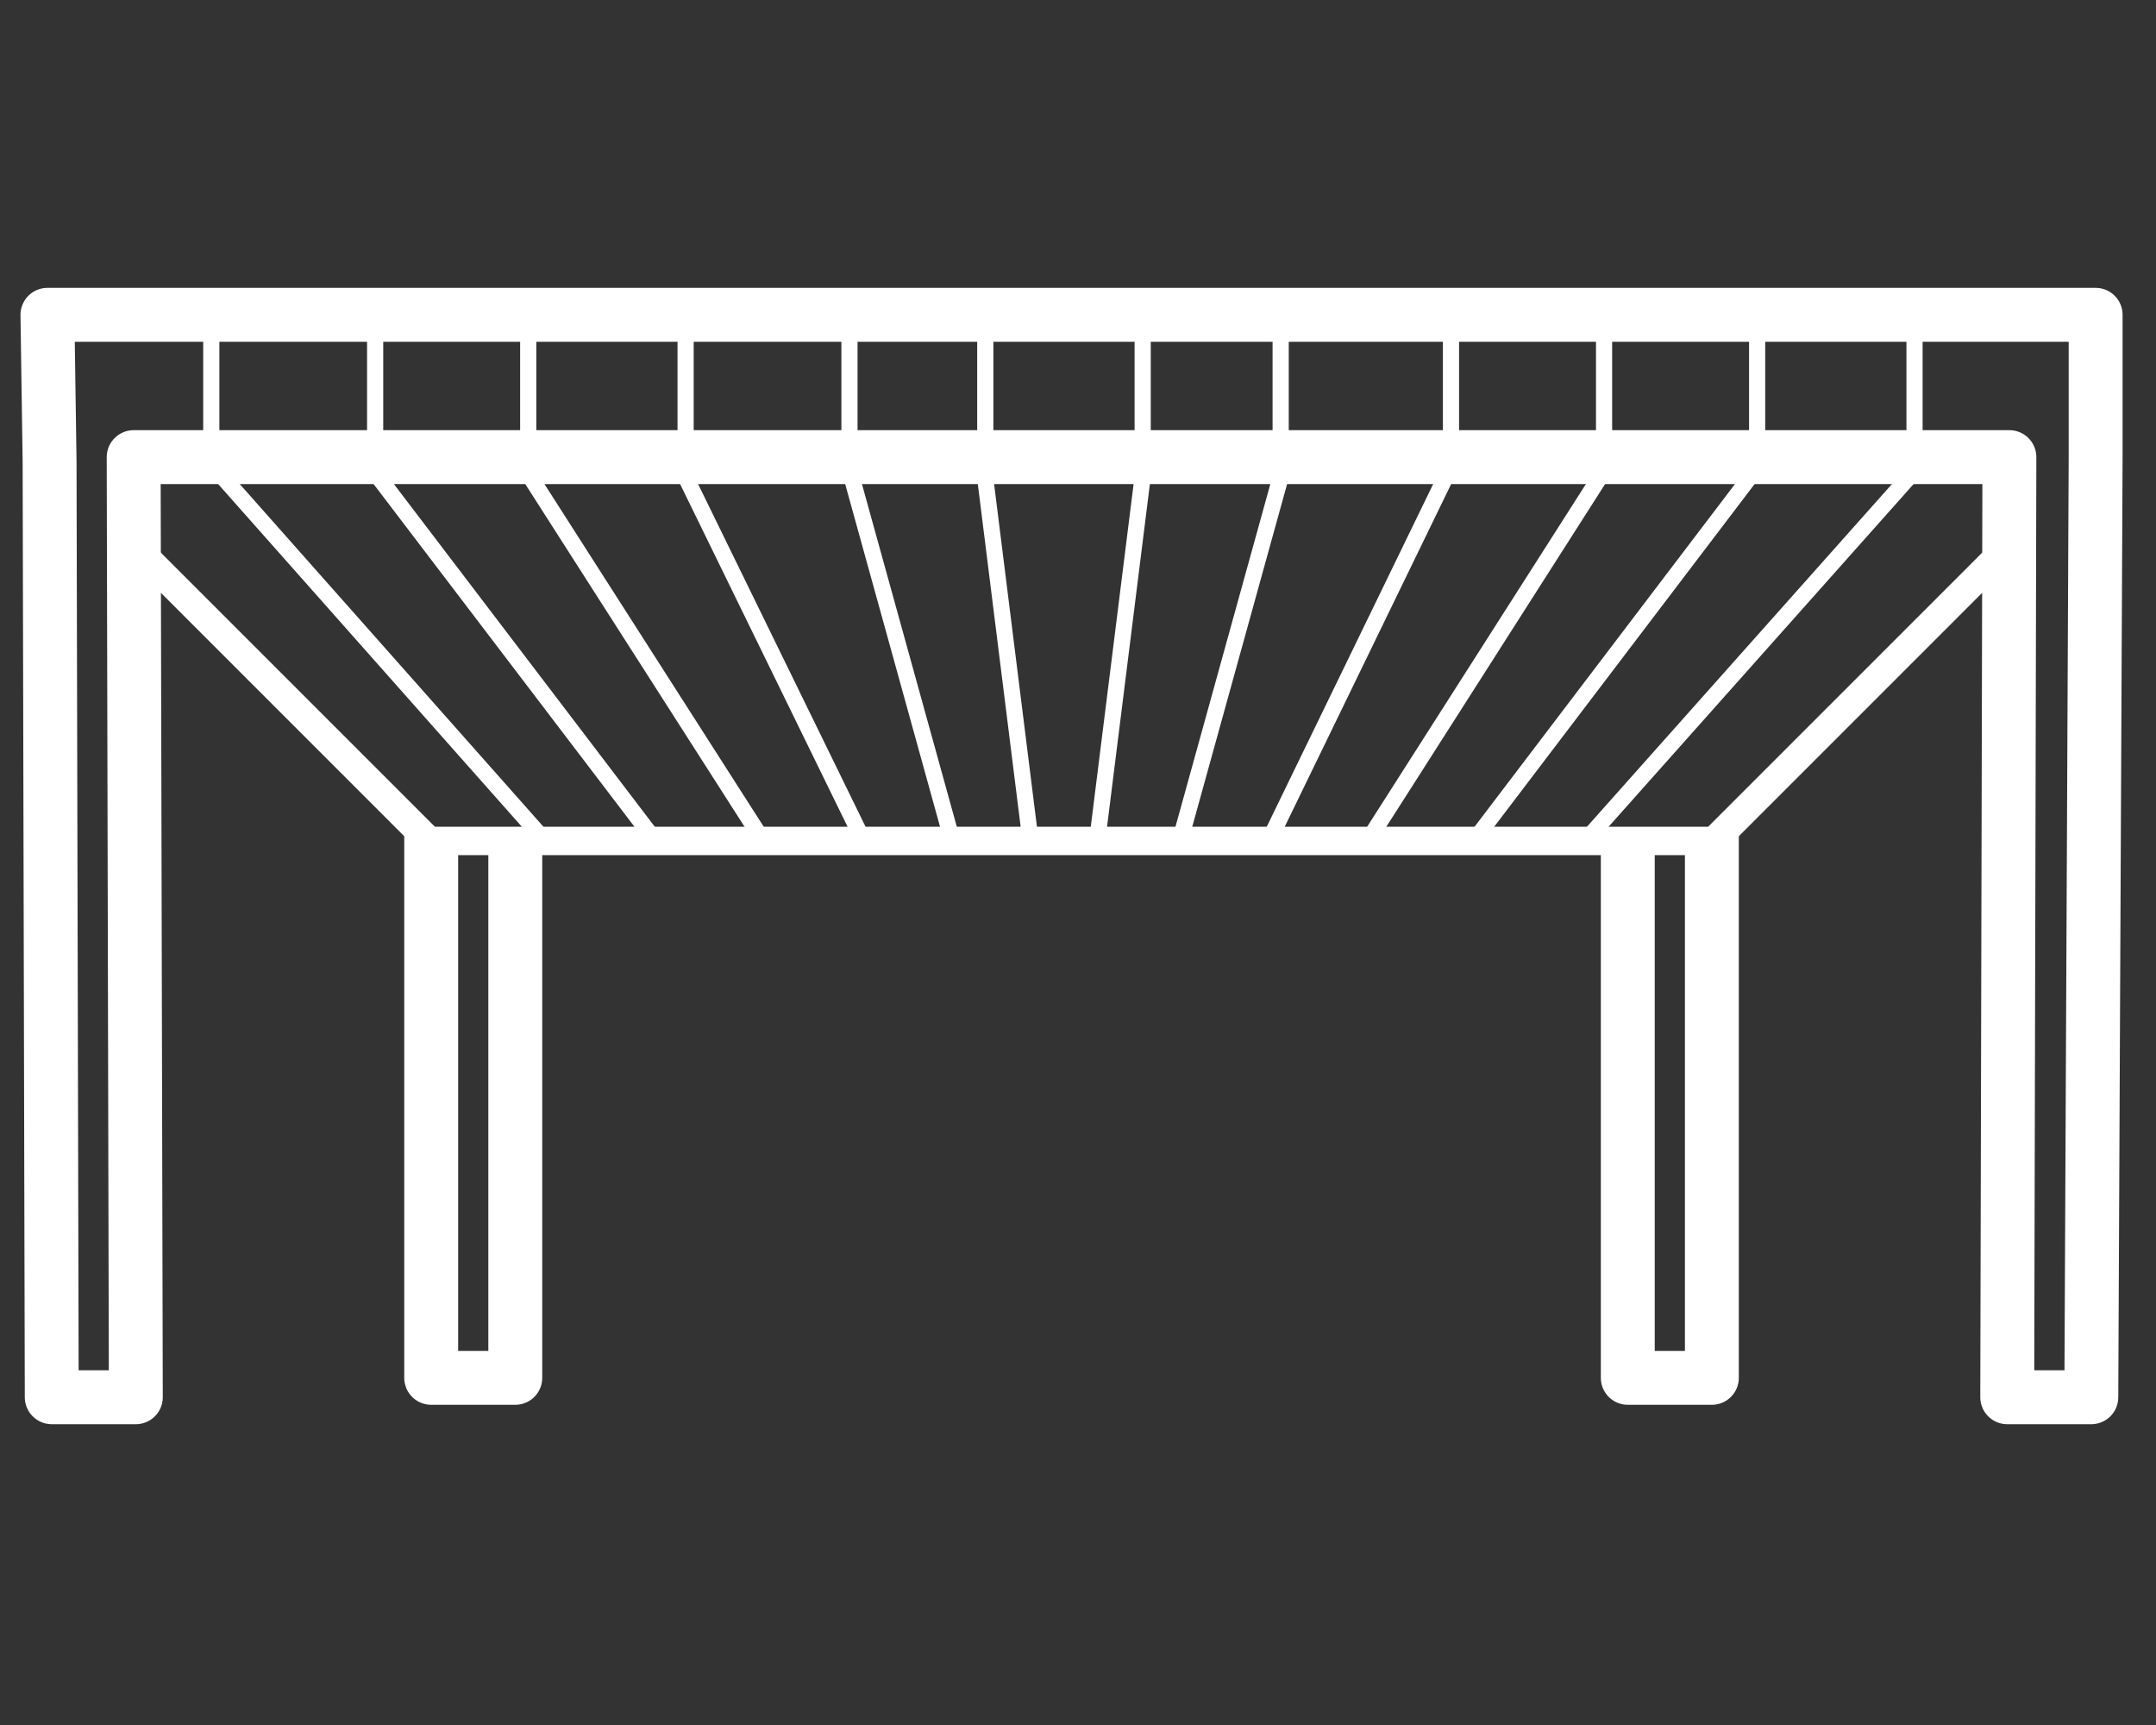
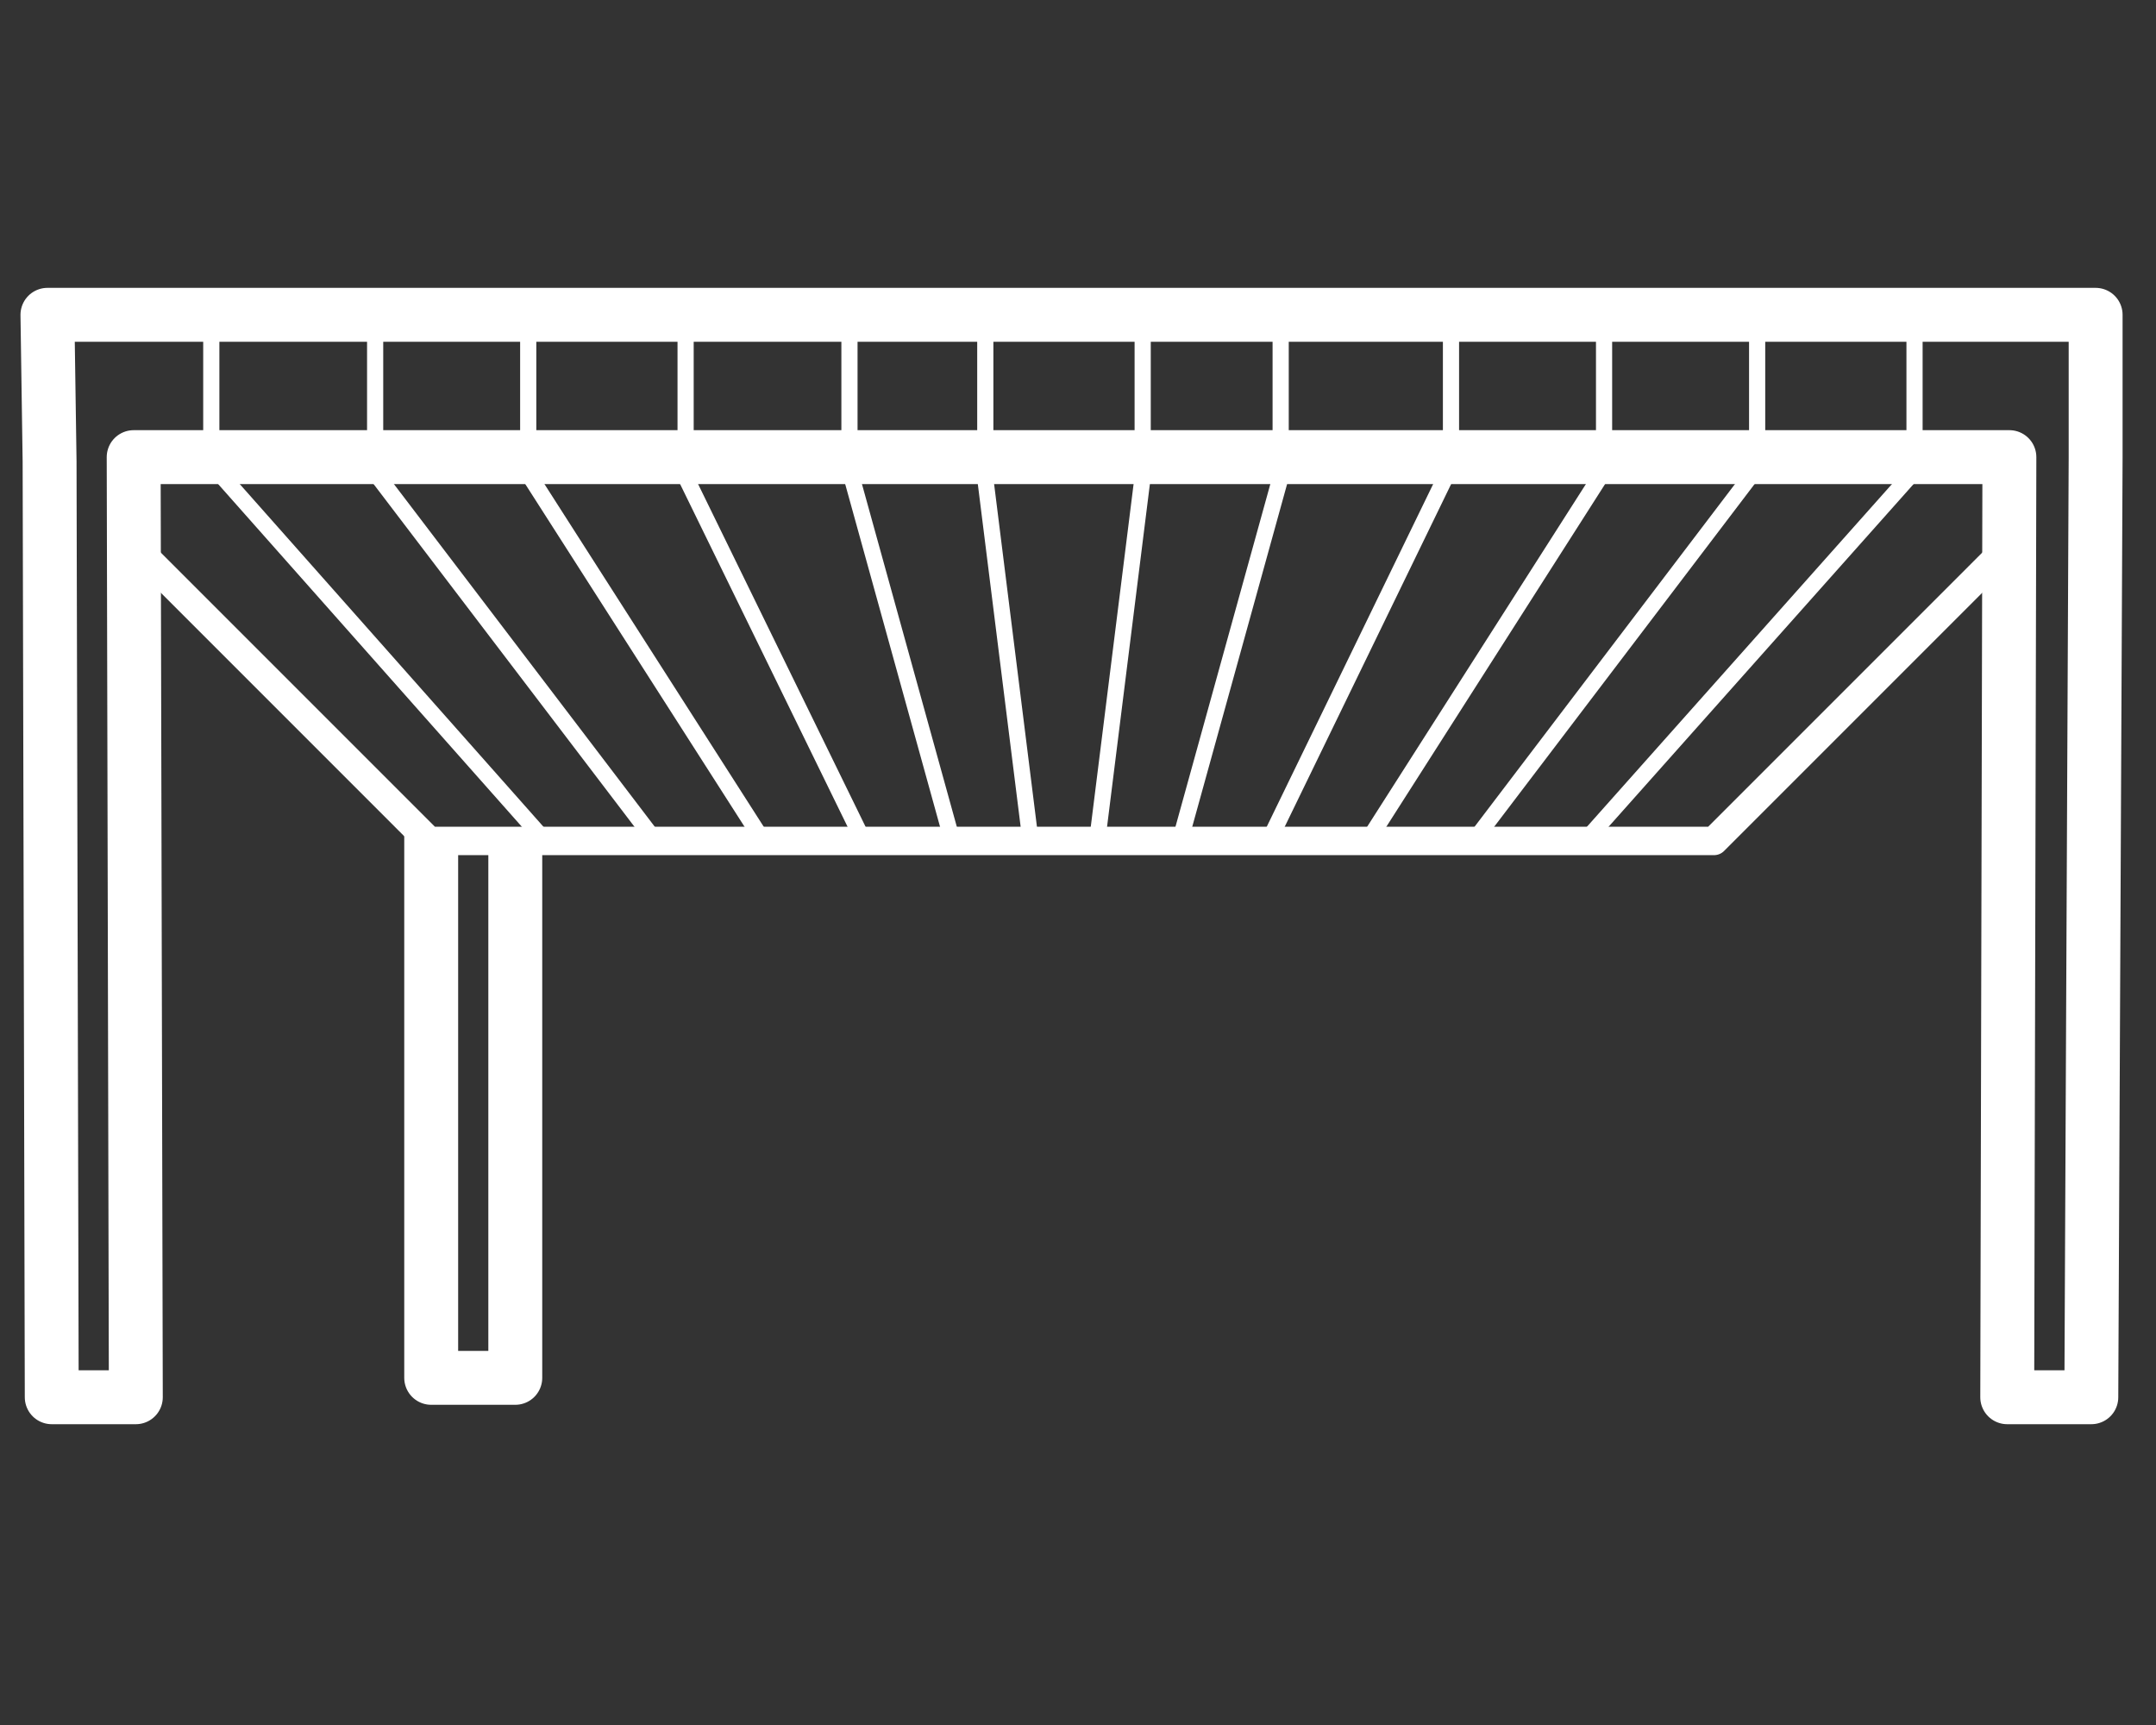
<svg xmlns="http://www.w3.org/2000/svg" version="1.1" id="Layer_1" x="0px" y="0px" viewBox="0 0 100 80" style="enable-background:new 0 0 100 80;" xml:space="preserve">
  <rect x="0" y="0" width="100" height="80" fill="#333333" stroke="none" />
  <style type="text/css">
	.st0{fill:none;stroke:#FFFFFF;stroke-width:1.318;stroke-linecap:round;}
	.st1{fill:none;stroke:#FFFFFF;stroke-width:0.75;}
	.st2{fill:none;stroke:#FFFFFF;stroke-width:0.725;}
	.st3{fill:none;stroke:#FFFFFF;stroke-width:2.5;stroke-linejoin:round;}
	.st4{fill:none;stroke:#FFFFFF;stroke-width:0.75;}
</style>
  <path id="path2089-0" class="st0" d="M6.5,25.6L19.9,39h23.3h36.3 M79.5,39l13.2-13.2" />
  <path id="path2091-2" class="st1" d="M25.2,38.9L9.6,21.3" />
  <path id="path2093-9" class="st1" d="M30.4,39L17,21.4" />
  <path id="path2095-7" class="st1" d="M35.4,39L24.2,21.5" />
  <path id="path2097-3" class="st1" d="M40.1,39.1l-8.7-17.8" />
  <path id="path2099-1" class="st1" d="M44.2,39.1l-4.9-17.7" />
  <path id="path2101-7" class="st1" d="M73.7,38.8l15.4-17.3" />
  <path id="path2103-9" class="st2" d="M68.5,38.8l13.3-17.5" />
  <path id="path2105-6" class="st1" d="M63.5,38.9l11.3-17.7" />
  <path id="path2107-1" class="st1" d="M58.9,38.9l8.5-17.5" />
  <path id="path2109-1" class="st1" d="M54.7,39.1l4.9-17.7" />
  <path id="path2111-9" class="st1" d="M50.9,38.9l2.2-17.6" />
  <path id="path2113-2" class="st1" d="M47.8,39l-2.2-17.6" />
  <path id="path2115-6" class="st3" d="M97.2,14.6h-95l0.1,6.8l0.1,43.4h3.9L6.2,21.2h87l-0.1,43.6H97l0.2-43.6L97.2,14.6z" />
  <path id="path2117-8" class="st3" d="M23.9,38.4v25.5H20V38.4" />
-   <path id="path2123-0" class="st3" d="M75.5,38.4v25.5h3.9V38.4" />
  <path id="path2213" class="st4" d="M9.8,21.3v-6.4" />
  <path id="path2215" class="st4" d="M17.4,21.3v-6.4" />
  <path id="path2217" class="st4" d="M24.5,21.3v-6.4" />
  <path id="path2219" class="st4" d="M31.8,21.3v-6.4" />
  <path id="path2221" class="st4" d="M39.4,21.3v-6.4" />
  <path id="path2223" class="st4" d="M45.7,21.3v-6.4" />
  <path id="path2225" class="st4" d="M53,21.3v-6.4" />
  <path id="path2227" class="st4" d="M59.4,21.3v-6.4" />
  <path id="path2229" class="st4" d="M67.3,21.3v-6.4" />
  <path id="path2231" class="st4" d="M74.4,21.3v-6.4" />
  <path id="path2233" class="st4" d="M81.5,21.3v-6.4" />
  <path id="path2235" class="st4" d="M88.8,21.3v-6.4" />
</svg>